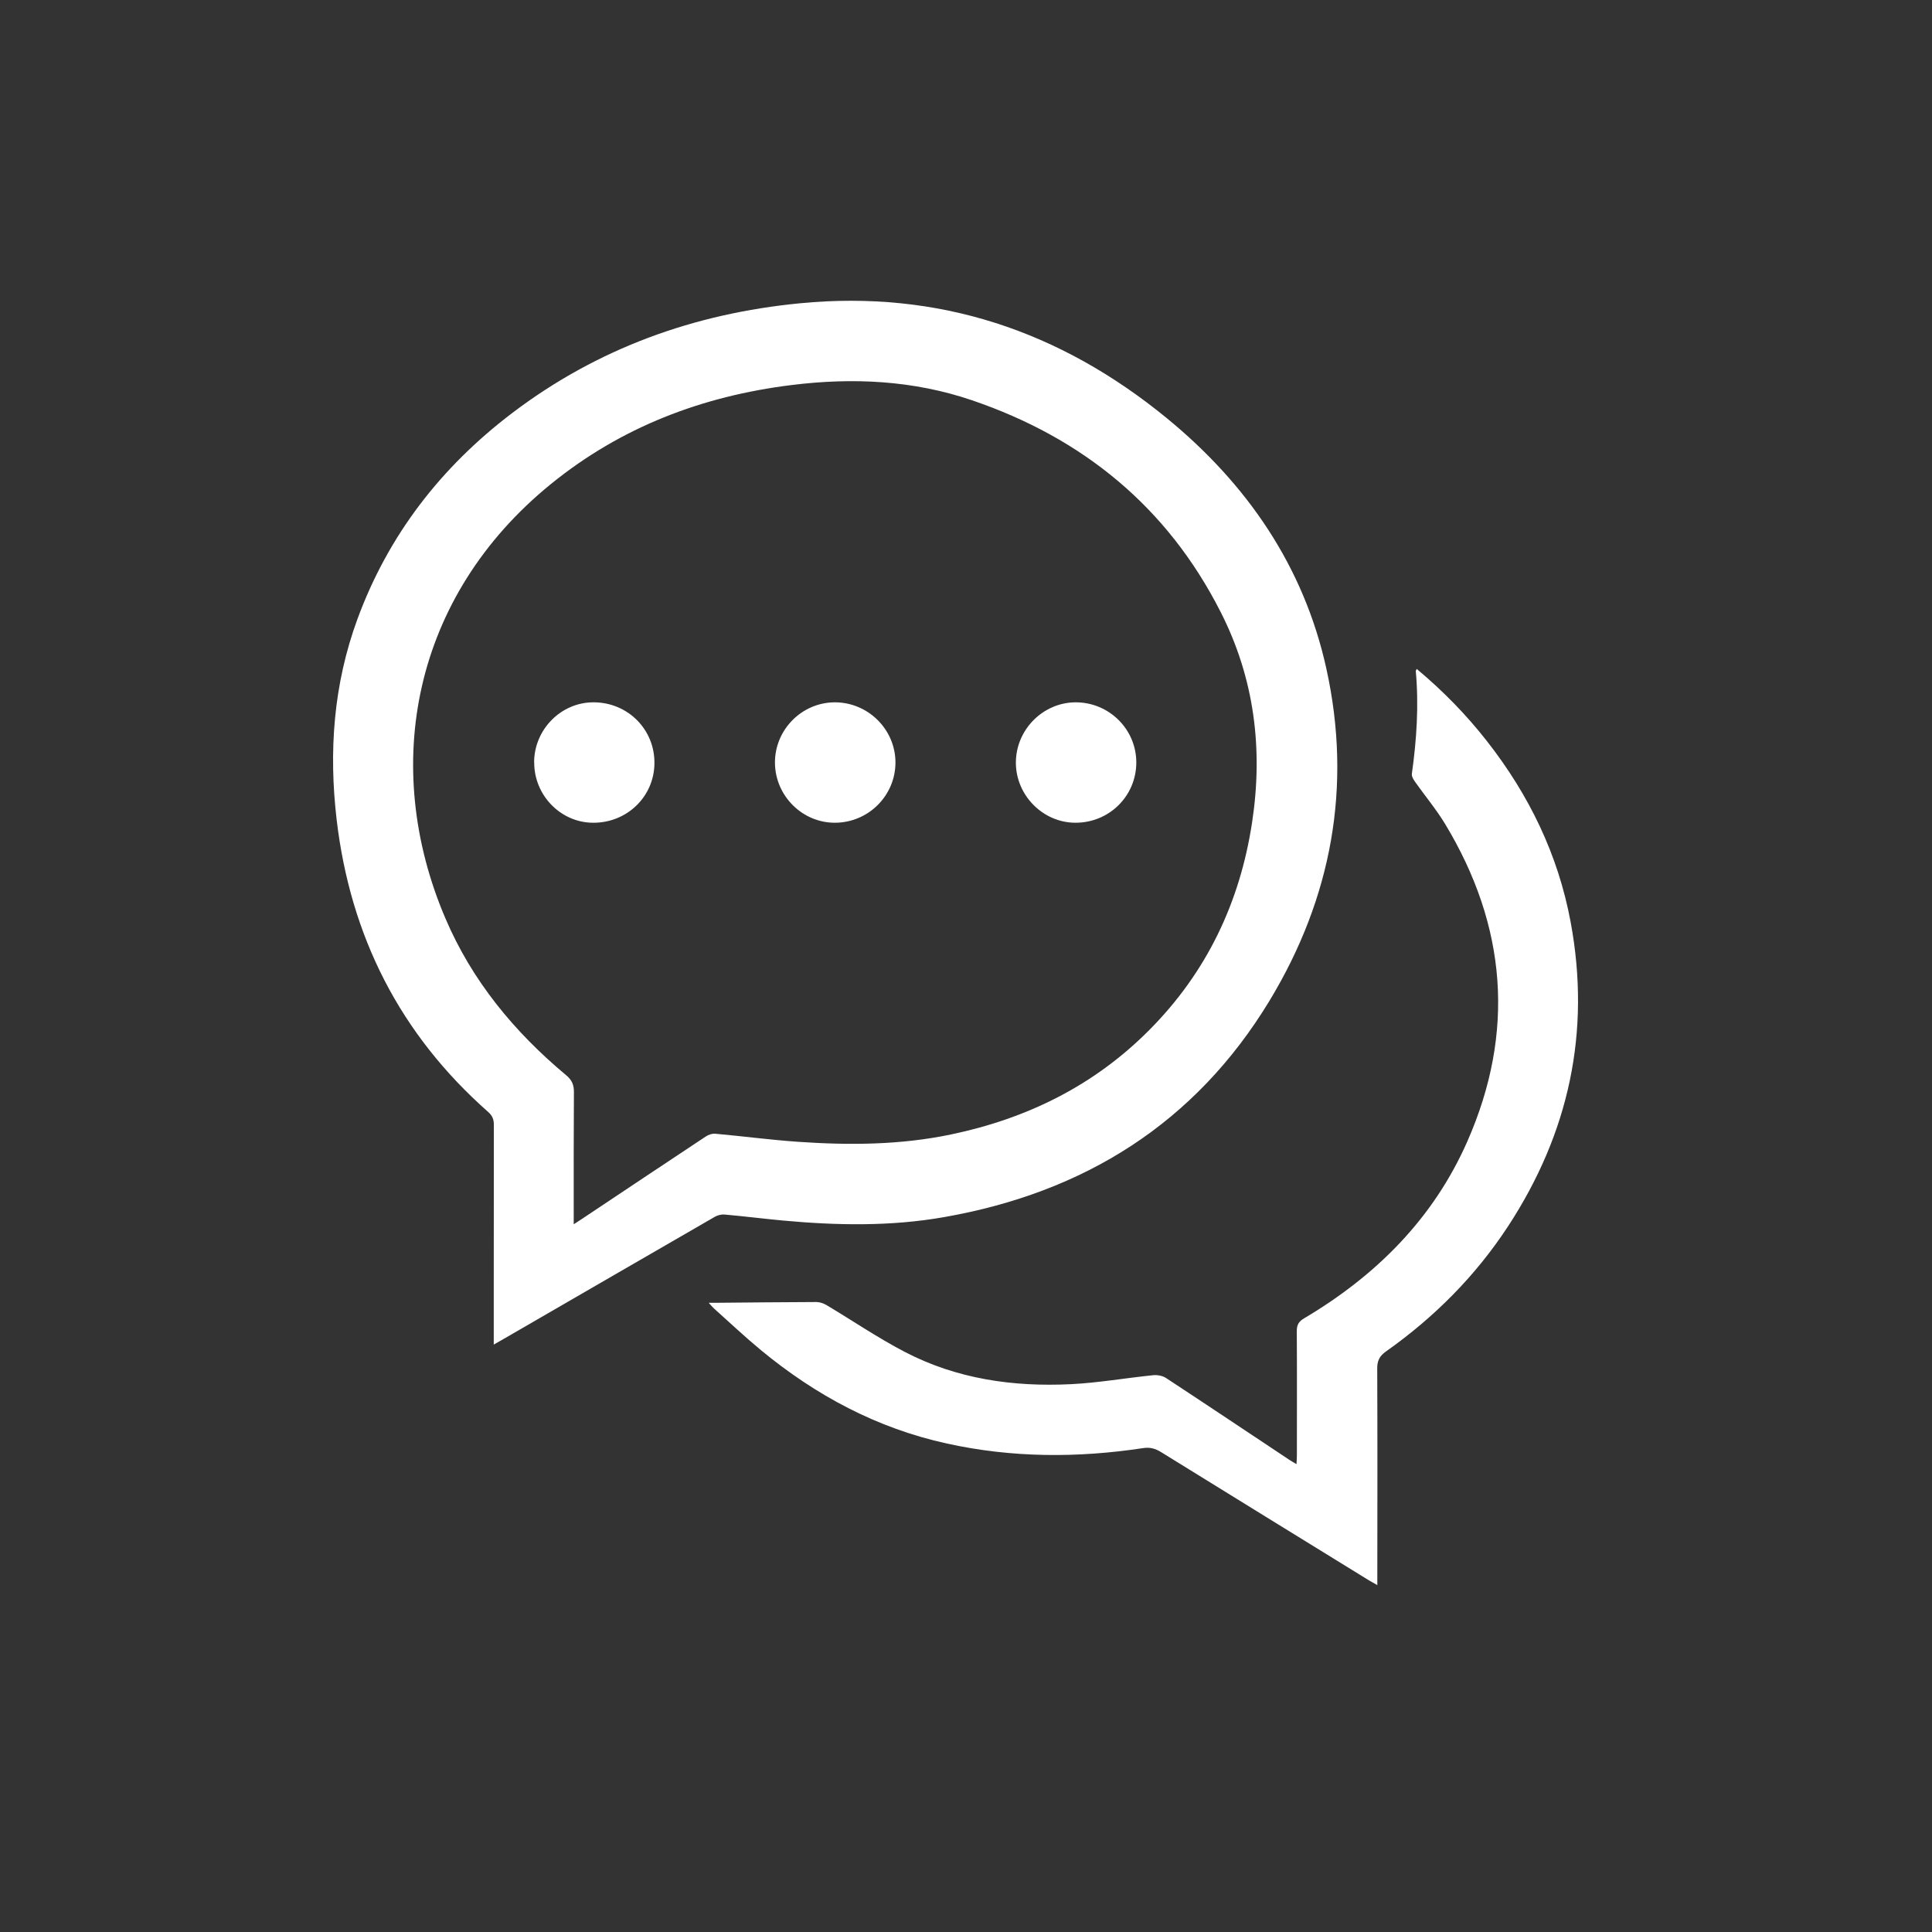
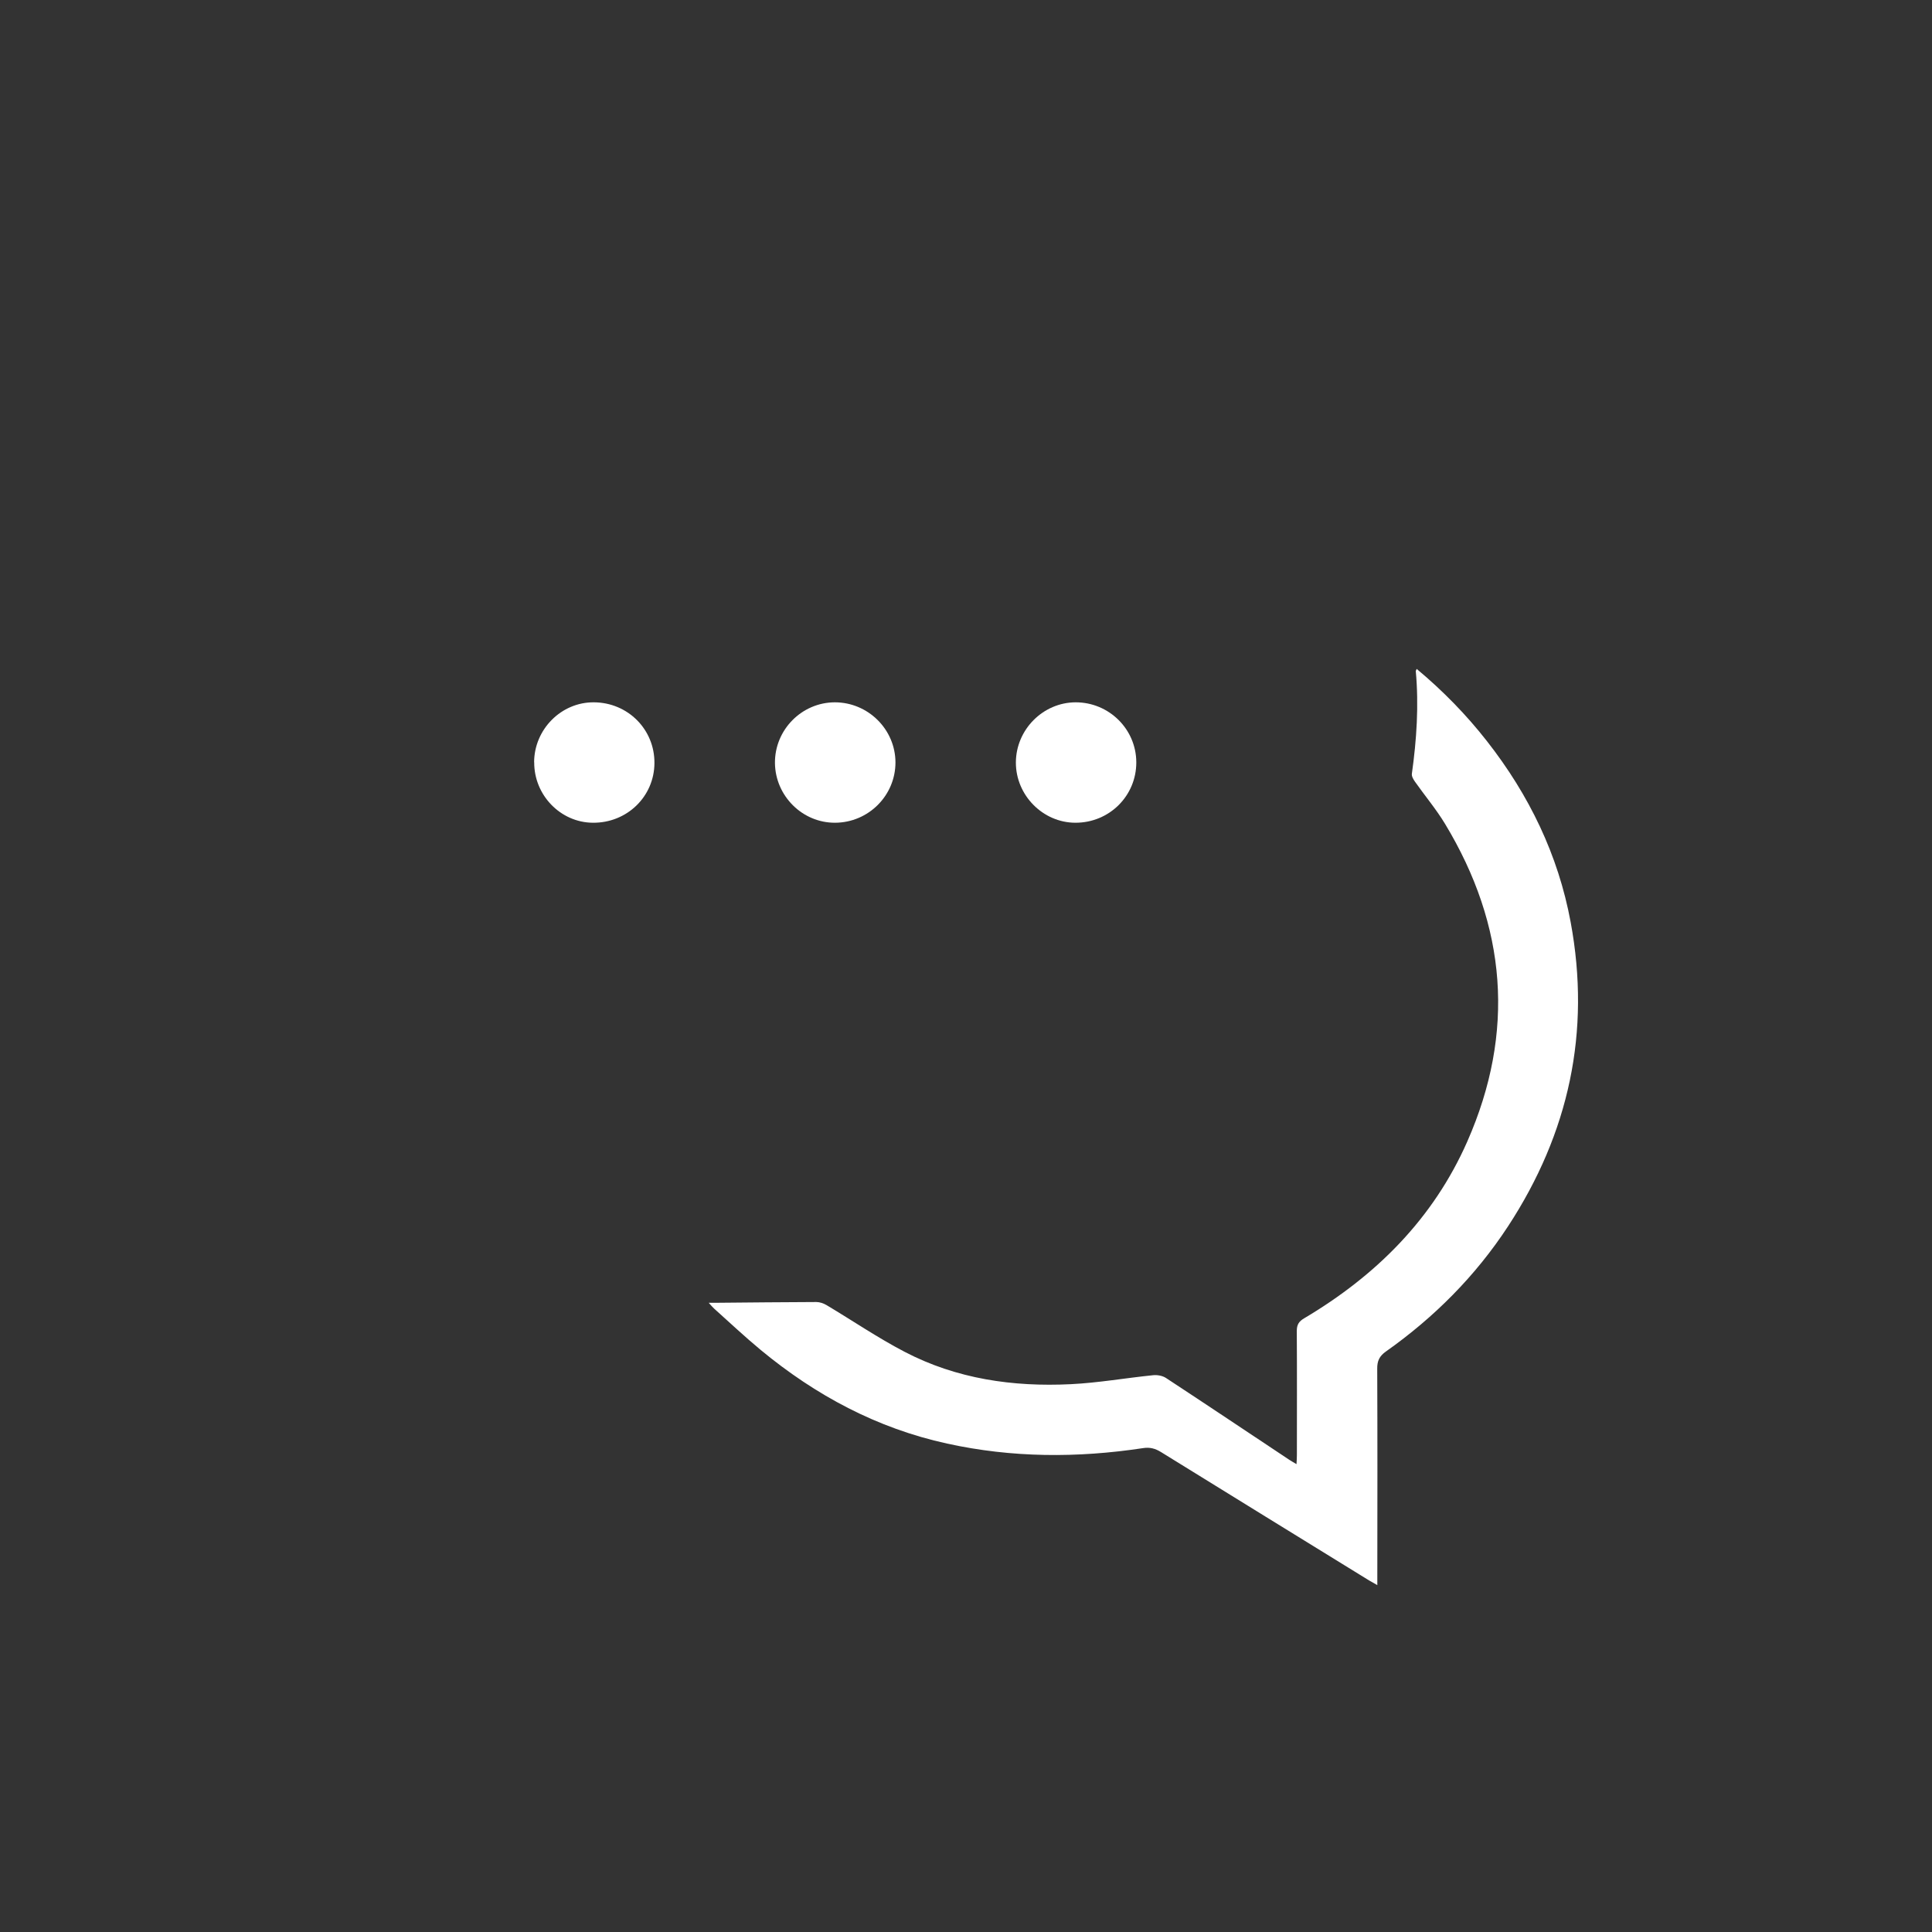
<svg xmlns="http://www.w3.org/2000/svg" id="Layer_1" viewBox="0 0 202.96 202.96">
  <rect x="0" y="0" width="202.96" height="202.96" fill="#333333" stroke="none" />
  <defs>
    <style>.cls-1{fill:#fff;}</style>
  </defs>
-   <path class="cls-1" d="M51.87,141.26v-6.18c0-5.64,0-11.27,.01-16.91,0-.57-.15-.96-.59-1.35-9.26-8.17-14.47-18.44-15.92-30.67-.85-7.19-.34-14.24,2.17-21.09,3.25-8.86,8.81-16.01,16.28-21.68,8.94-6.78,19.09-10.44,30.22-11.52,14.55-1.41,27.32,2.89,38.51,12.05,8.45,6.92,14.42,15.58,16.79,26.35,2.72,12.37,.55,24.08-5.97,34.86-7.8,12.87-19.47,20.16-34.19,22.74-5.62,.99-11.27,.88-16.93,.36-2.04-.19-4.08-.45-6.13-.63-.34-.03-.74,.07-1.03,.24-7.41,4.27-14.81,8.57-22.22,12.85-.29,.17-.58,.33-1.02,.58m8.44-12.66c.41-.27,.65-.42,.89-.58,4.32-2.88,8.63-5.76,12.95-8.62,.28-.19,.67-.33,1-.3,2.91,.26,5.81,.65,8.72,.85,5.37,.37,10.73,.34,16.04-.77,8.01-1.67,15.07-5.15,20.86-10.99,6.01-6.05,9.5-13.37,10.78-21.77,1.18-7.72,.25-15.15-3.3-22.13-5.6-11.03-14.49-18.28-26.12-22.24-6.17-2.1-12.53-2.4-18.96-1.6-9.38,1.16-17.91,4.41-25.29,10.41-14.5,11.79-17.9,29.6-11.08,45.59,2.8,6.58,7.24,11.95,12.69,16.5,.62,.51,.83,1.03,.82,1.8-.03,4.27-.02,8.53-.02,12.8v1.06Z" />
  <path class="cls-1" d="M148.85,70.29c2.75,2.3,5.19,4.8,7.35,7.56,4.43,5.65,7.49,11.95,8.8,19.02,2.14,11.53-.18,22.18-6.58,31.96-3.42,5.22-7.75,9.56-12.83,13.15-.68,.48-.92,.99-.91,1.81,.03,7.22,.02,14.43,.01,21.65v1.08c-.38-.22-.63-.35-.86-.49-7.28-4.49-14.57-8.97-21.85-13.48-.61-.38-1.18-.54-1.92-.42-6.88,1.04-13.74,1.02-20.57-.48-7.36-1.61-13.8-5.06-19.57-9.83-1.68-1.39-3.27-2.89-4.9-4.35-.17-.15-.31-.33-.57-.61,.37,0,.59,0,.82,0,3.5-.03,7-.07,10.49-.08,.36,0,.76,.14,1.08,.33,2.73,1.63,5.37,3.43,8.19,4.9,5.46,2.85,11.39,3.7,17.47,3.4,2.88-.14,5.75-.65,8.62-.94,.45-.05,1.01,.05,1.37,.29,4.34,2.85,8.64,5.73,12.96,8.6,.21,.14,.43,.26,.75,.45,.02-.38,.04-.66,.04-.94,0-4.35,.02-8.69-.01-13.04,0-.67,.21-1.01,.79-1.35,7.55-4.48,13.55-10.46,17.12-18.56,5.06-11.49,4.14-22.66-2.34-33.38-.94-1.55-2.12-2.95-3.16-4.43-.17-.24-.36-.57-.32-.83,.5-3.58,.74-7.17,.41-10.79,0-.04,.04-.09,.11-.23" />
  <path class="cls-1" d="M56.11,80.08c.01-3.47,2.86-6.33,6.28-6.3,3.57,.02,6.39,2.85,6.36,6.39-.02,3.52-2.9,6.3-6.48,6.26-3.39-.03-6.17-2.9-6.15-6.35" />
  <path class="cls-1" d="M87.73,86.43c-3.43,.02-6.28-2.81-6.32-6.27-.03-3.49,2.81-6.37,6.29-6.38,3.49,0,6.36,2.84,6.37,6.31,0,3.48-2.83,6.32-6.34,6.34" />
  <path class="cls-1" d="M112.98,86.43c-3.42,0-6.27-2.89-6.26-6.33,.01-3.45,2.85-6.31,6.28-6.32,3.51,0,6.36,2.82,6.37,6.3,.01,3.53-2.84,6.36-6.4,6.35" />
</svg>